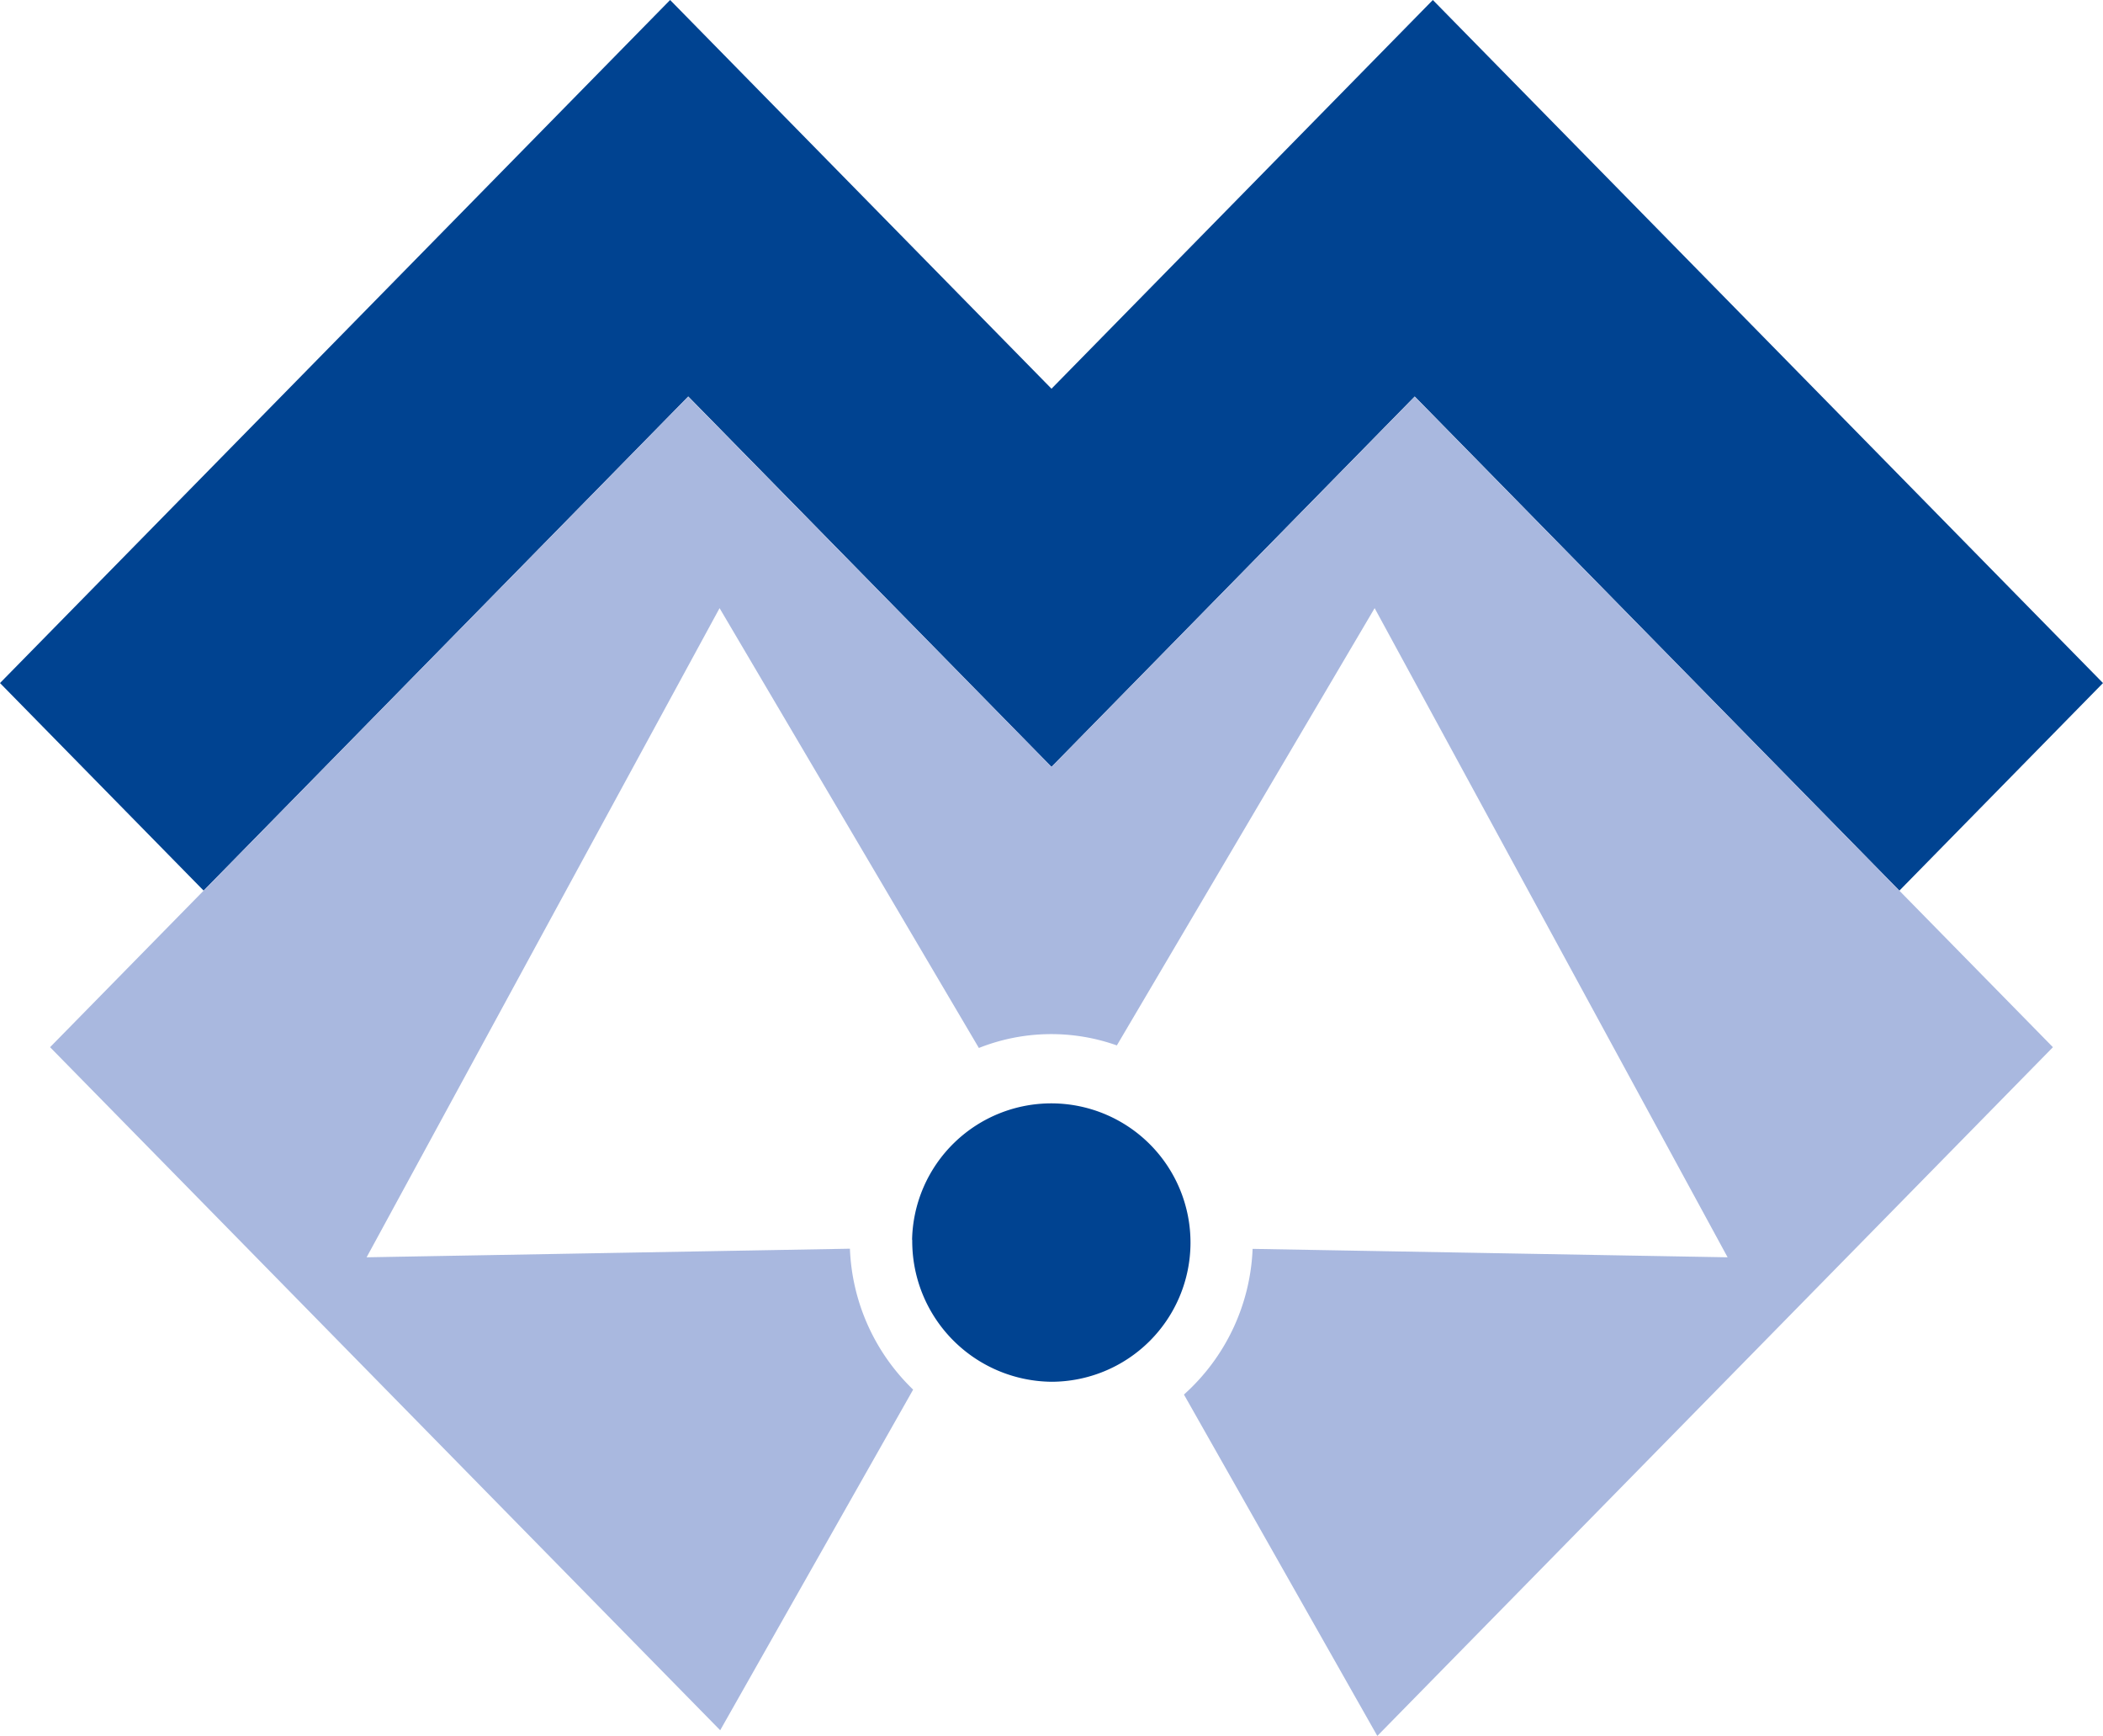
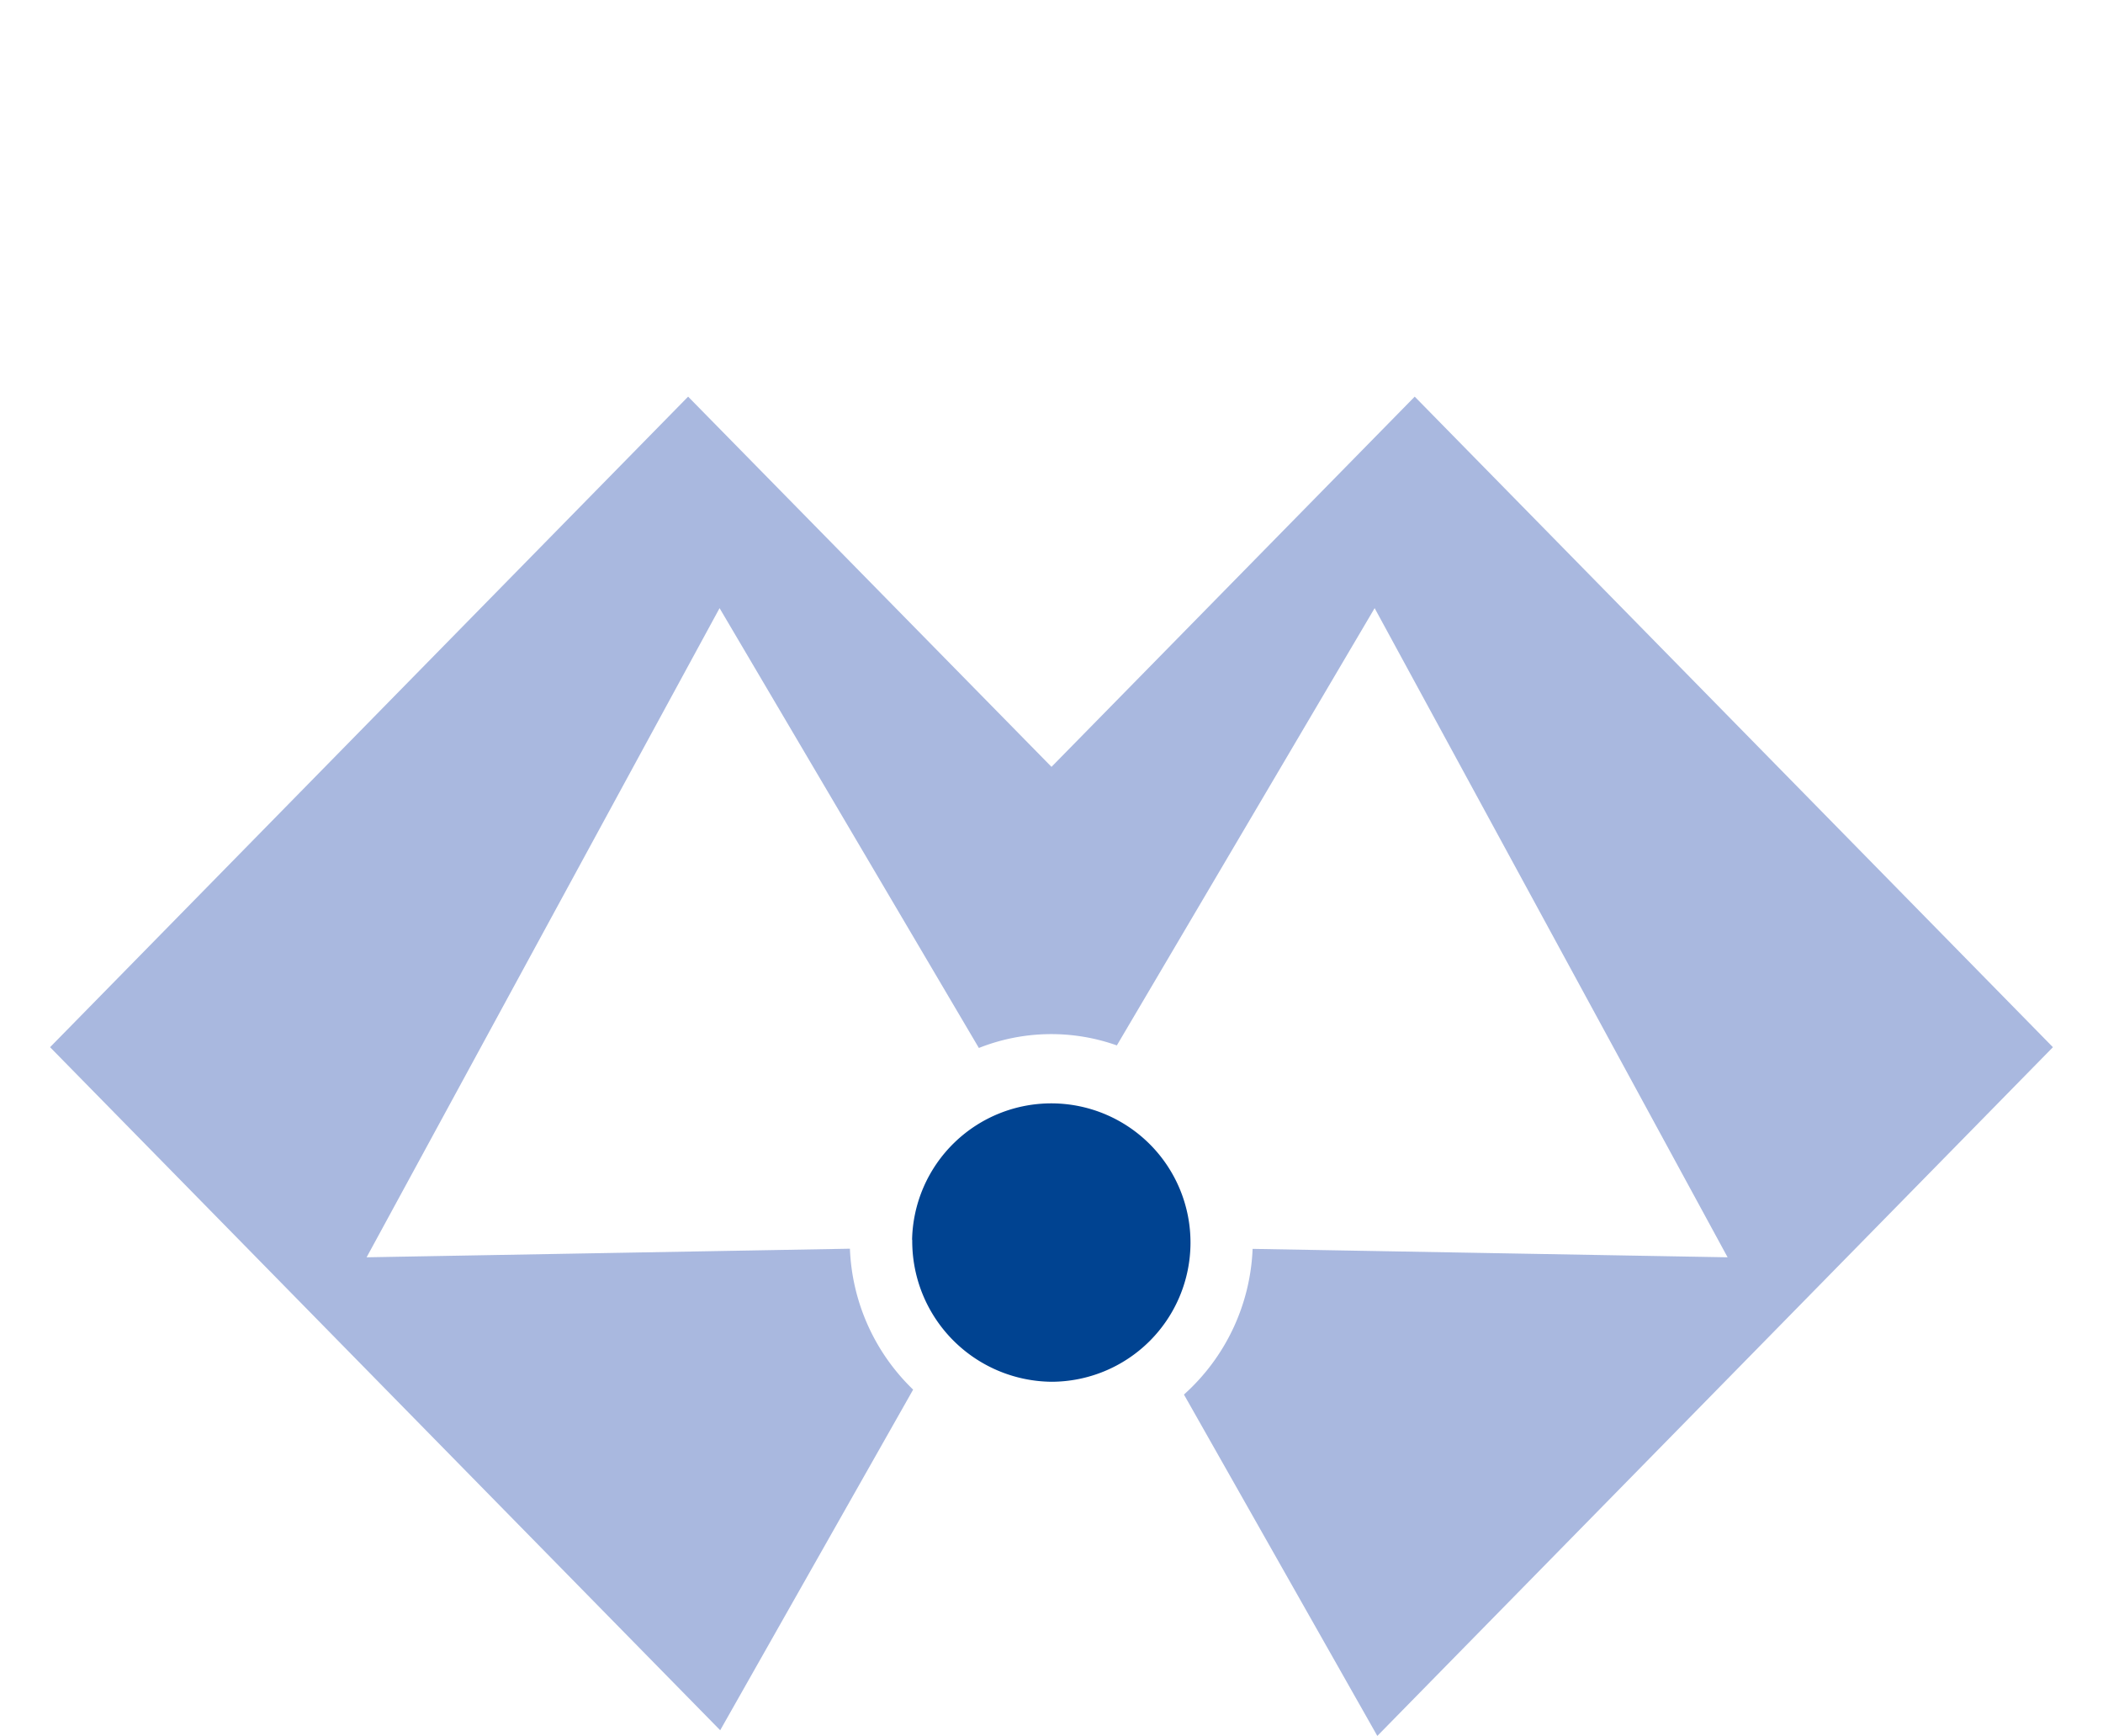
<svg xmlns="http://www.w3.org/2000/svg" width="54.094" height="44.657" viewBox="0 0 54.094 44.657">
  <g id="imago" transform="translate(0)">
-     <path id="Trazado_50962" data-name="Trazado 50962" d="M61.289,0,51.48,10,41.67,0,24.433,17.572l5.238,5.34L42.137,10.2,51.48,19.73,60.823,10.2,73.289,22.913l5.238-5.341Z" transform="translate(-24.433)" fill="#004391" />
    <path id="Trazado_50963" data-name="Trazado 50963" d="M77.306,27.471,60.89,10.735l-9.343,9.524L42.2,10.735,25.788,27.471,43.025,45.043l4.963-8.763a5.314,5.314,0,0,1-1.626-3.625l-12.432.221,9.079-16.7,6.67,11.315a5.04,5.04,0,0,1,3.549-.066l6.631-11.249,9.079,16.7L56.72,32.659a5.317,5.317,0,0,1-1.766,3.748l4.974,8.782Z" transform="translate(-24.5 -0.531)" fill="#a9b8df" />
    <path id="Trazado_50964" data-name="Trazado 50964" d="M49.115,33.368A3.581,3.581,0,1,1,52.7,37.017a3.617,3.617,0,0,1-3.581-3.649" transform="translate(-25.654 -1.47)" fill="#004391" />
  </g>
</svg>